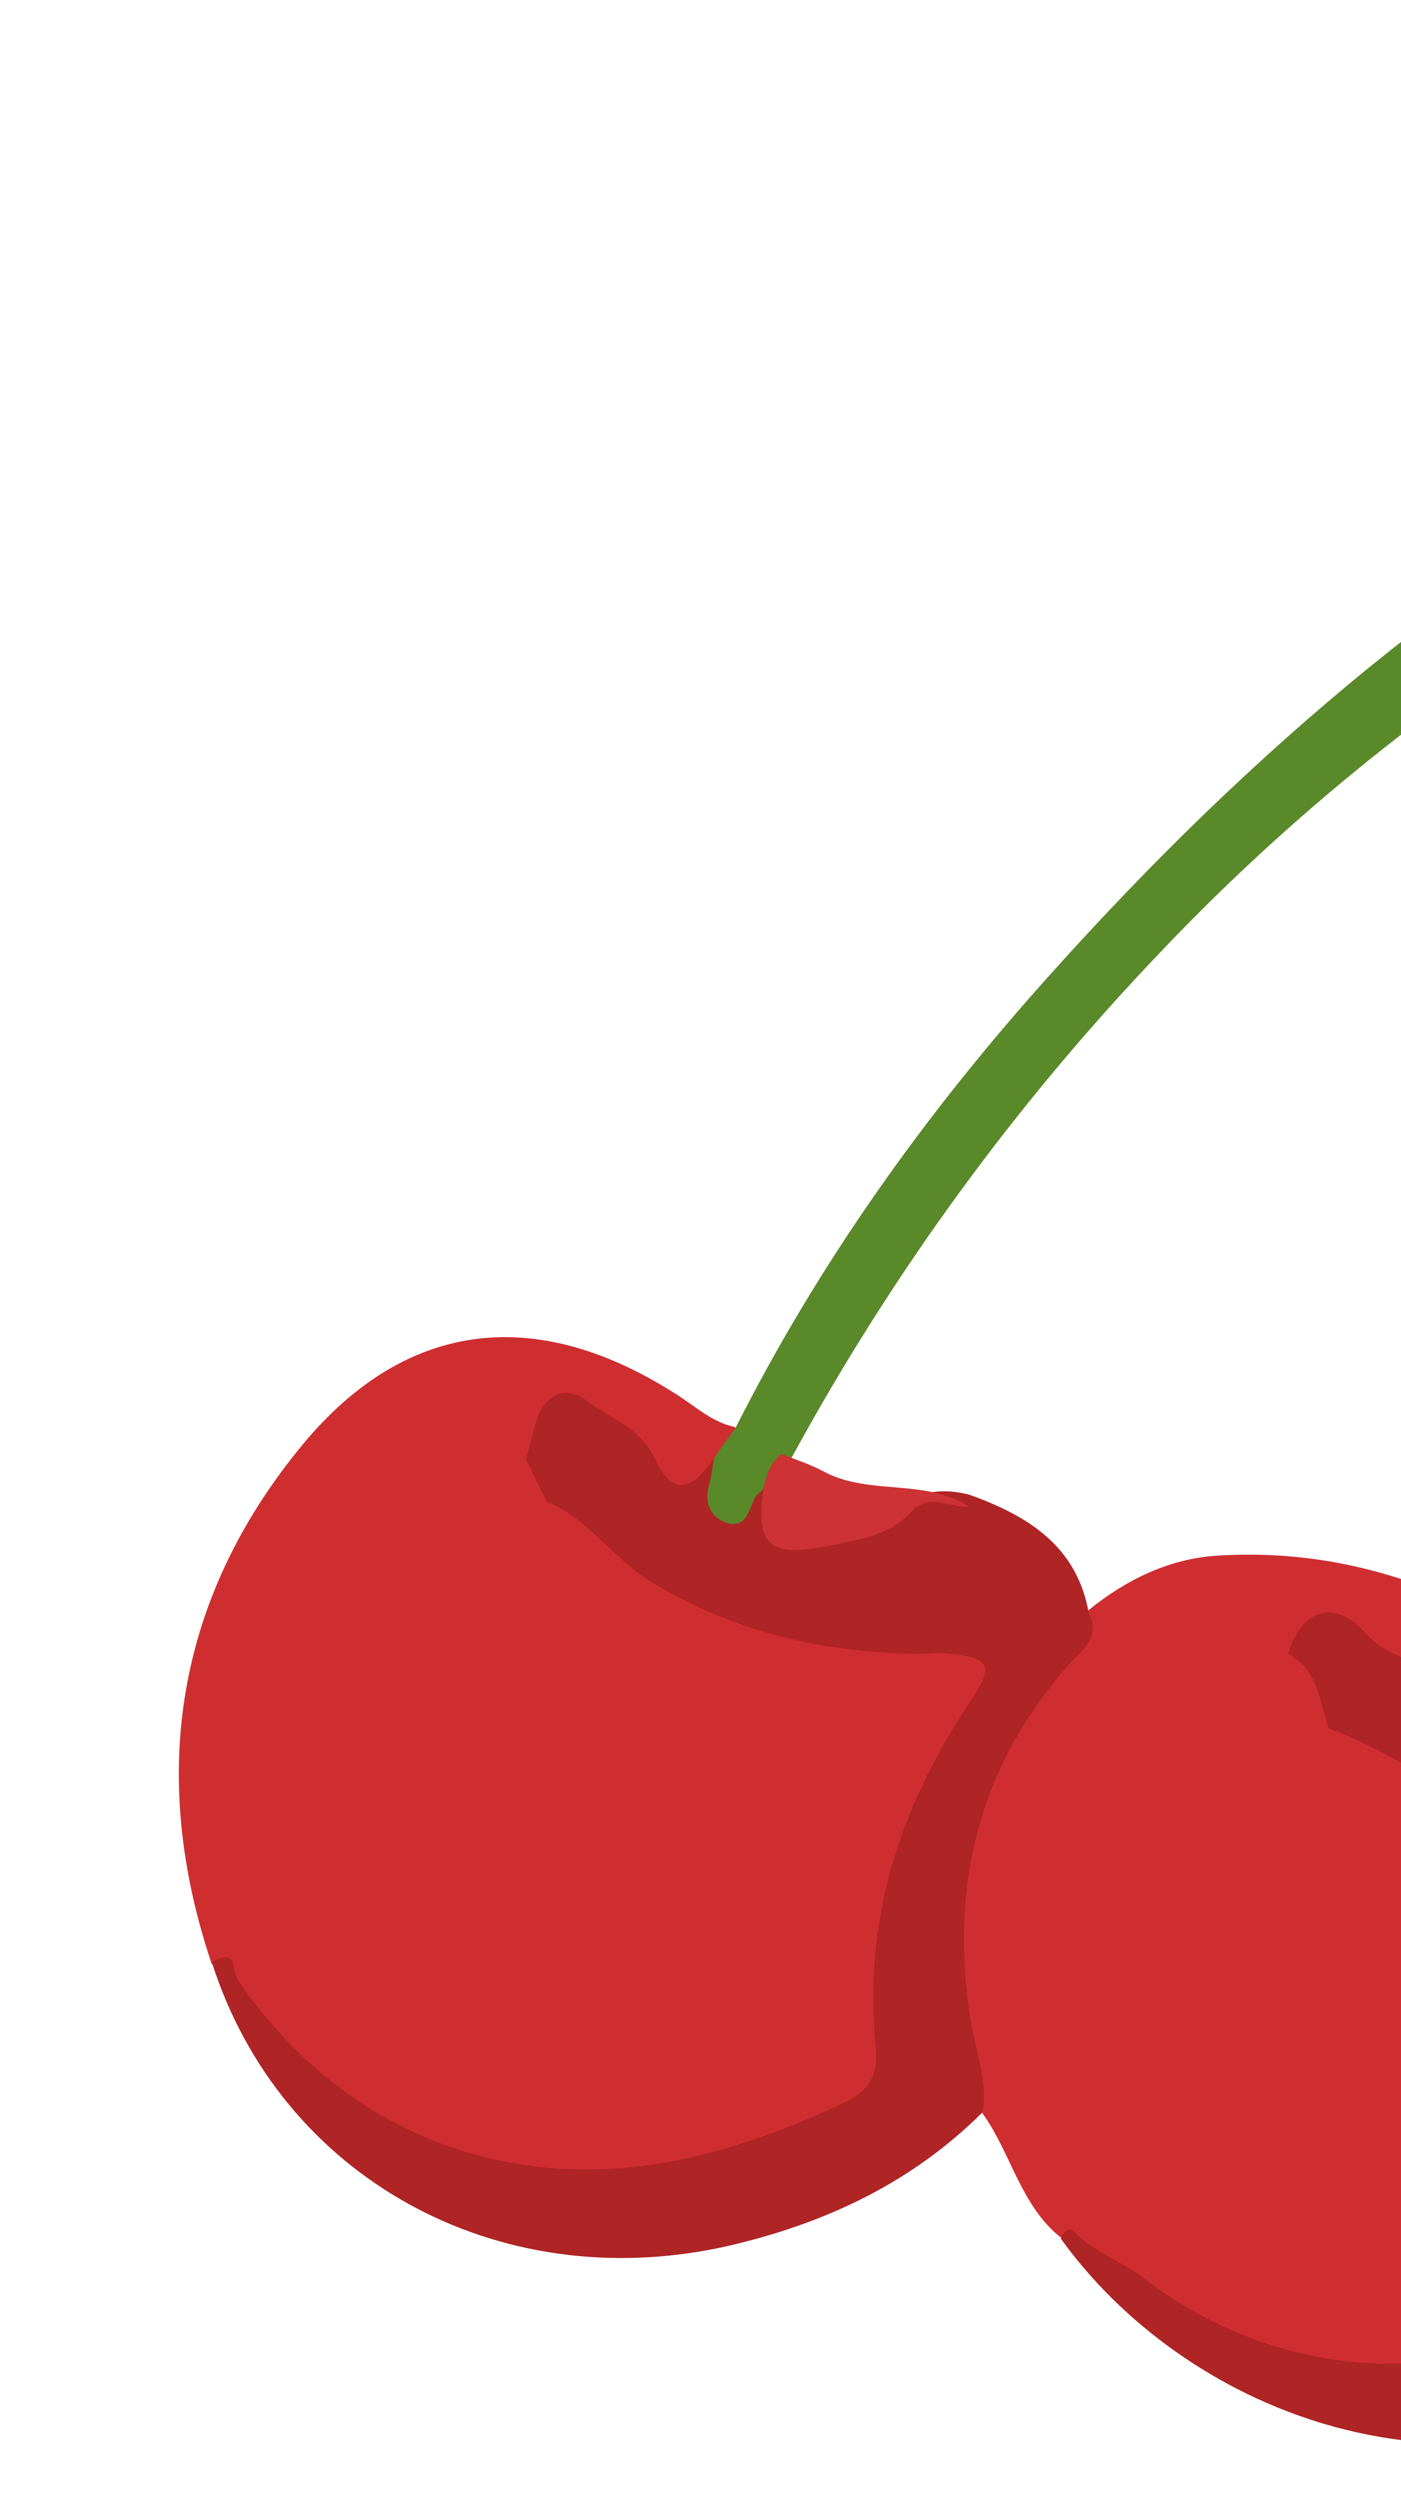
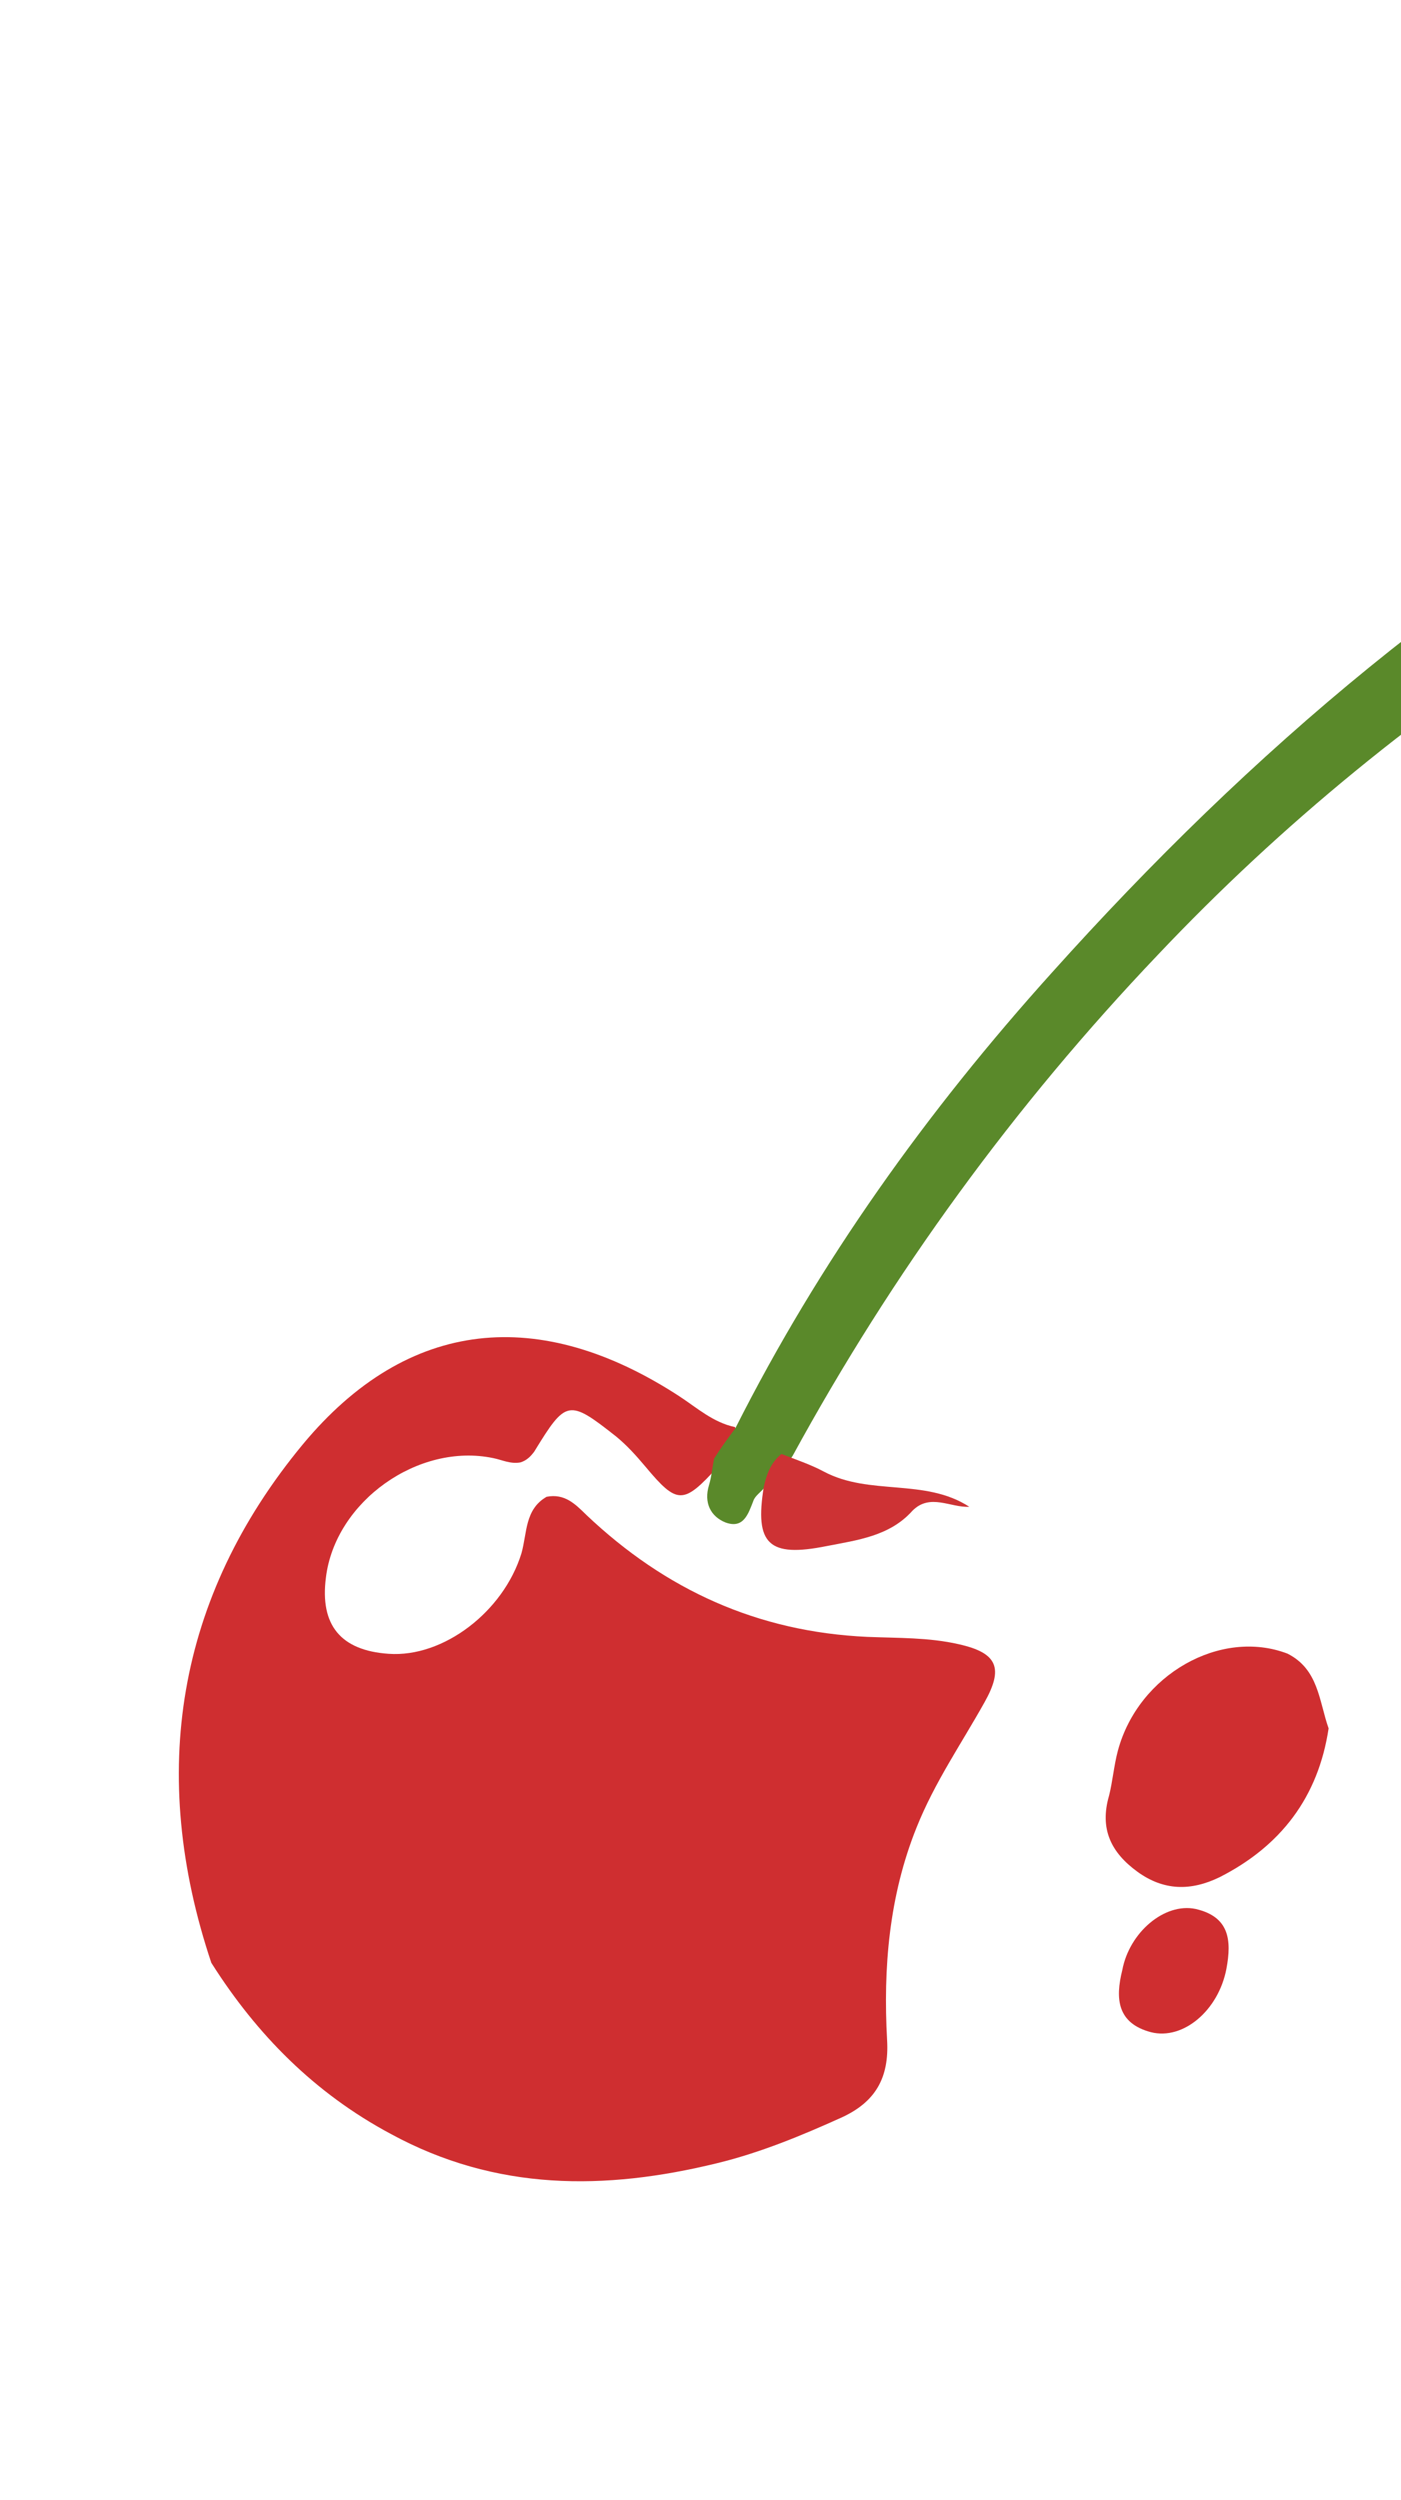
<svg xmlns="http://www.w3.org/2000/svg" fill="none" viewBox="0 0 37 66" height="66" width="37">
-   <path fill="#CF2E30" d="M25.953 55.796C26.707 56.841 26.954 58.233 28.03 59.076C29.662 60.082 31.161 61.286 33.013 61.981C35.209 62.834 37.417 62.863 39.587 62.362C43.629 61.416 47.023 59.427 49.051 55.583C50.345 53.113 50.295 50.702 48.859 48.327C48.293 47.382 47.455 47.095 46.376 47.16C44.968 47.238 43.568 47.4 42.159 47.531C40.051 47.716 38.286 46.96 36.515 46.013C36.098 45.79 35.739 45.41 35.197 45.523C34.725 45.753 34.712 46.228 34.522 46.635C33.992 47.825 33.216 48.776 31.987 49.271C30.566 49.824 29.439 48.926 29.628 47.42C29.949 44.967 31.106 44.005 34.095 43.675C34.677 42.887 35.312 42.852 36.002 43.515C36.394 43.885 36.896 44.047 37.344 44.313C38.874 45.158 38.949 45.118 39.314 43.384C39.353 43.11 39.328 42.856 39.177 42.588C36.967 41.46 34.636 40.91 32.169 41.064C30.899 41.135 29.743 41.695 28.748 42.503C28.526 43.268 27.88 43.726 27.451 44.328C24.954 47.895 24.438 51.717 25.953 55.796Z" />
  <path fill="#CF2E30" d="M19.411 37.671C18.833 37.55 18.4 37.157 17.943 36.859C14.268 34.465 10.782 34.772 7.995 38.13C4.661 42.16 3.91 46.822 5.581 51.813C6.786 53.717 8.319 55.26 10.319 56.329C13.099 57.843 15.974 57.826 18.932 57.104C20.07 56.829 21.171 56.373 22.231 55.894C23.119 55.485 23.485 54.851 23.428 53.856C23.322 51.95 23.479 50.052 24.205 48.244C24.681 47.052 25.386 46.036 25.997 44.943C26.508 44.037 26.35 43.632 25.32 43.403C24.533 43.222 23.718 43.242 22.905 43.209C20.003 43.077 17.571 41.964 15.49 39.994C15.191 39.701 14.914 39.419 14.436 39.511C13.856 39.844 13.923 40.469 13.771 41.004C13.296 42.545 11.709 43.759 10.264 43.656C8.998 43.569 8.446 42.898 8.607 41.645C8.852 39.633 11.051 38.076 13.026 38.49C13.268 38.539 13.476 38.65 13.742 38.604C13.902 38.556 14.01 38.453 14.109 38.319C14.95 36.947 15.014 36.927 16.276 37.923C16.555 38.153 16.791 38.413 17.037 38.705C17.886 39.722 18.044 39.726 18.96 38.716C19.212 38.395 19.609 38.152 19.411 37.671Z" />
-   <path fill="#AF2424" d="M35.087 45.625C36.438 46.106 37.608 46.973 39 47.476C40.465 47.992 41.873 47.914 43.261 47.773C44.364 47.665 45.482 47.728 46.568 47.451C47.281 47.27 47.939 47.541 48.448 48.242C50.177 50.72 50.006 53.897 47.995 56.706C45.818 59.774 42.698 61.401 39.19 62.15C35.97 62.813 32.859 62.167 30.157 60.106C29.588 59.668 28.875 59.448 28.362 58.905C28.228 58.754 28.075 58.94 28.018 59.097C31.215 63.538 38.036 66.463 44.6 62.954C50.038 60.048 52.574 54.654 51.147 49.257C50.458 46.638 48.926 44.694 46.353 43.693C45.663 43.431 44.96 43.243 44.225 43.466C43.763 43.728 43.497 44.175 43.066 44.48C42.204 45.091 41.402 45.037 40.505 44.611C39.82 44.941 39.388 44.898 39.403 43.968C39.399 43.725 39.439 43.398 39.017 43.387C38.955 43.702 38.894 44.017 38.832 44.333C38.772 44.595 38.554 44.854 38.35 44.584C37.757 43.838 36.711 43.841 36.075 43.126C35.245 42.174 34.36 42.477 34.021 43.662C34.373 44.306 34.414 45.131 35.087 45.625Z" />
-   <path fill="#AF2425" d="M18.86 38.502C18.321 39.258 17.794 39.593 17.285 38.49C16.926 37.709 16.089 37.422 15.457 36.95C14.96 36.577 14.362 36.793 14.163 37.517C14.058 37.863 13.974 38.22 13.881 38.545C13.686 39.11 13.995 39.383 14.422 39.638C15.572 40.092 16.197 41.176 17.258 41.797C19.453 43.105 21.774 43.623 24.246 43.658C24.457 43.664 24.638 43.627 24.849 43.633C26.209 43.744 26.299 43.926 25.551 45.026C23.743 47.756 22.795 50.731 23.127 54.017C23.21 54.864 22.904 55.236 22.166 55.565C18.997 57.032 15.784 57.832 12.313 56.807C9.798 56.051 7.812 54.453 6.337 52.352C6.072 51.996 6.331 51.411 5.592 51.793C7.402 57.475 13.128 60.644 19.178 59.298C21.741 58.713 24.053 57.646 25.944 55.764C26.093 54.933 25.776 54.174 25.639 53.377C25.07 49.832 25.812 46.692 28.212 43.957C28.506 43.606 29.097 43.252 28.756 42.588C28.445 40.814 27.157 40.018 25.608 39.458C24.926 39.281 24.28 39.337 23.675 39.817C23.199 40.206 22.593 40.337 21.998 40.448C20.776 40.678 20.6 40.557 20.275 39.312C20.244 39.269 20.214 39.226 20.182 39.235C19.137 39.587 19.137 39.587 18.86 38.502Z" />
  <path fill="#5A892A" d="M18.859 38.502C18.81 38.743 18.793 38.975 18.724 39.206C18.584 39.667 18.765 40.031 19.162 40.19C19.633 40.361 19.759 39.974 19.896 39.618C19.942 39.482 20.103 39.381 20.191 39.267C20.555 39.087 20.713 38.742 20.933 38.431C23.57 33.6 26.787 29.186 30.574 25.21C33.839 21.759 37.504 18.763 41.72 16.088C41.419 17.401 40.978 18.477 40.757 19.592C39.678 25.015 39.285 30.511 38.955 35.987C38.855 37.728 38.775 39.48 38.759 41.213C38.767 41.699 38.722 42.184 39.027 42.615C38.999 42.868 38.992 43.132 38.964 43.385C39.21 43.677 39.075 43.98 39.045 44.286C39.003 44.665 39.025 45.025 39.454 45.174C39.946 45.356 40.299 45.197 40.451 44.662C40.971 44.19 40.763 43.677 40.512 43.195C40.409 39.63 40.655 36.065 40.921 32.511C41.229 28.229 41.674 23.939 42.581 19.737C42.908 18.224 43.297 16.744 43.949 15.325C44.218 15.174 44.517 15.066 44.306 14.658C44.613 13.483 45.788 13.388 46.616 12.893C47.389 12.449 48.715 12.274 48.114 11.043C47.515 9.758 46.535 10.841 45.891 11.193C38.89 14.816 33.014 19.845 27.782 25.673C24.49 29.324 21.644 33.294 19.42 37.703C19.234 37.952 19.036 38.221 18.859 38.502Z" />
  <path fill="#CF2E30" d="M35.088 45.625C34.833 44.9 34.824 44.064 34.001 43.651C32.243 42.979 30.065 44.198 29.523 46.213C29.417 46.611 29.385 47.023 29.29 47.4C29.034 48.281 29.344 48.903 30.038 49.408C30.733 49.913 31.451 49.922 32.211 49.552C33.83 48.73 34.816 47.435 35.088 45.625Z" />
  <path fill="#CF2E30" d="M29.639 52.007C29.45 52.763 29.506 53.409 30.398 53.645C31.248 53.859 32.178 53.07 32.388 51.977C32.536 51.199 32.458 50.594 31.575 50.391C30.756 50.22 29.825 51.008 29.639 52.007Z" />
-   <path fill="#CF2E30" d="M14.433 39.617C14.252 39.253 14.072 38.888 13.892 38.524C11.871 37.042 8.28 39.3 8.278 42.059C8.264 43.739 10.238 44.606 11.889 43.722C13.551 42.869 14.267 41.43 14.433 39.617Z" />
  <path fill="#CF2E30" d="M7.686 46.323C7.689 46.968 7.68 47.686 8.551 47.91C9.328 48.111 10.697 47.103 10.861 46.145C10.953 45.472 10.737 44.874 9.906 44.724C9.128 44.576 7.857 45.45 7.686 46.323Z" />
  <path fill="#CD3234" d="M25.599 39.775C24.425 39.013 22.965 39.491 21.756 38.845C21.402 38.656 21.015 38.529 20.638 38.381C20.357 38.606 20.243 38.92 20.17 39.256C19.928 40.761 20.299 41.12 21.829 40.813C22.637 40.655 23.496 40.552 24.095 39.882C24.563 39.408 25.101 39.803 25.599 39.775Z" />
</svg>